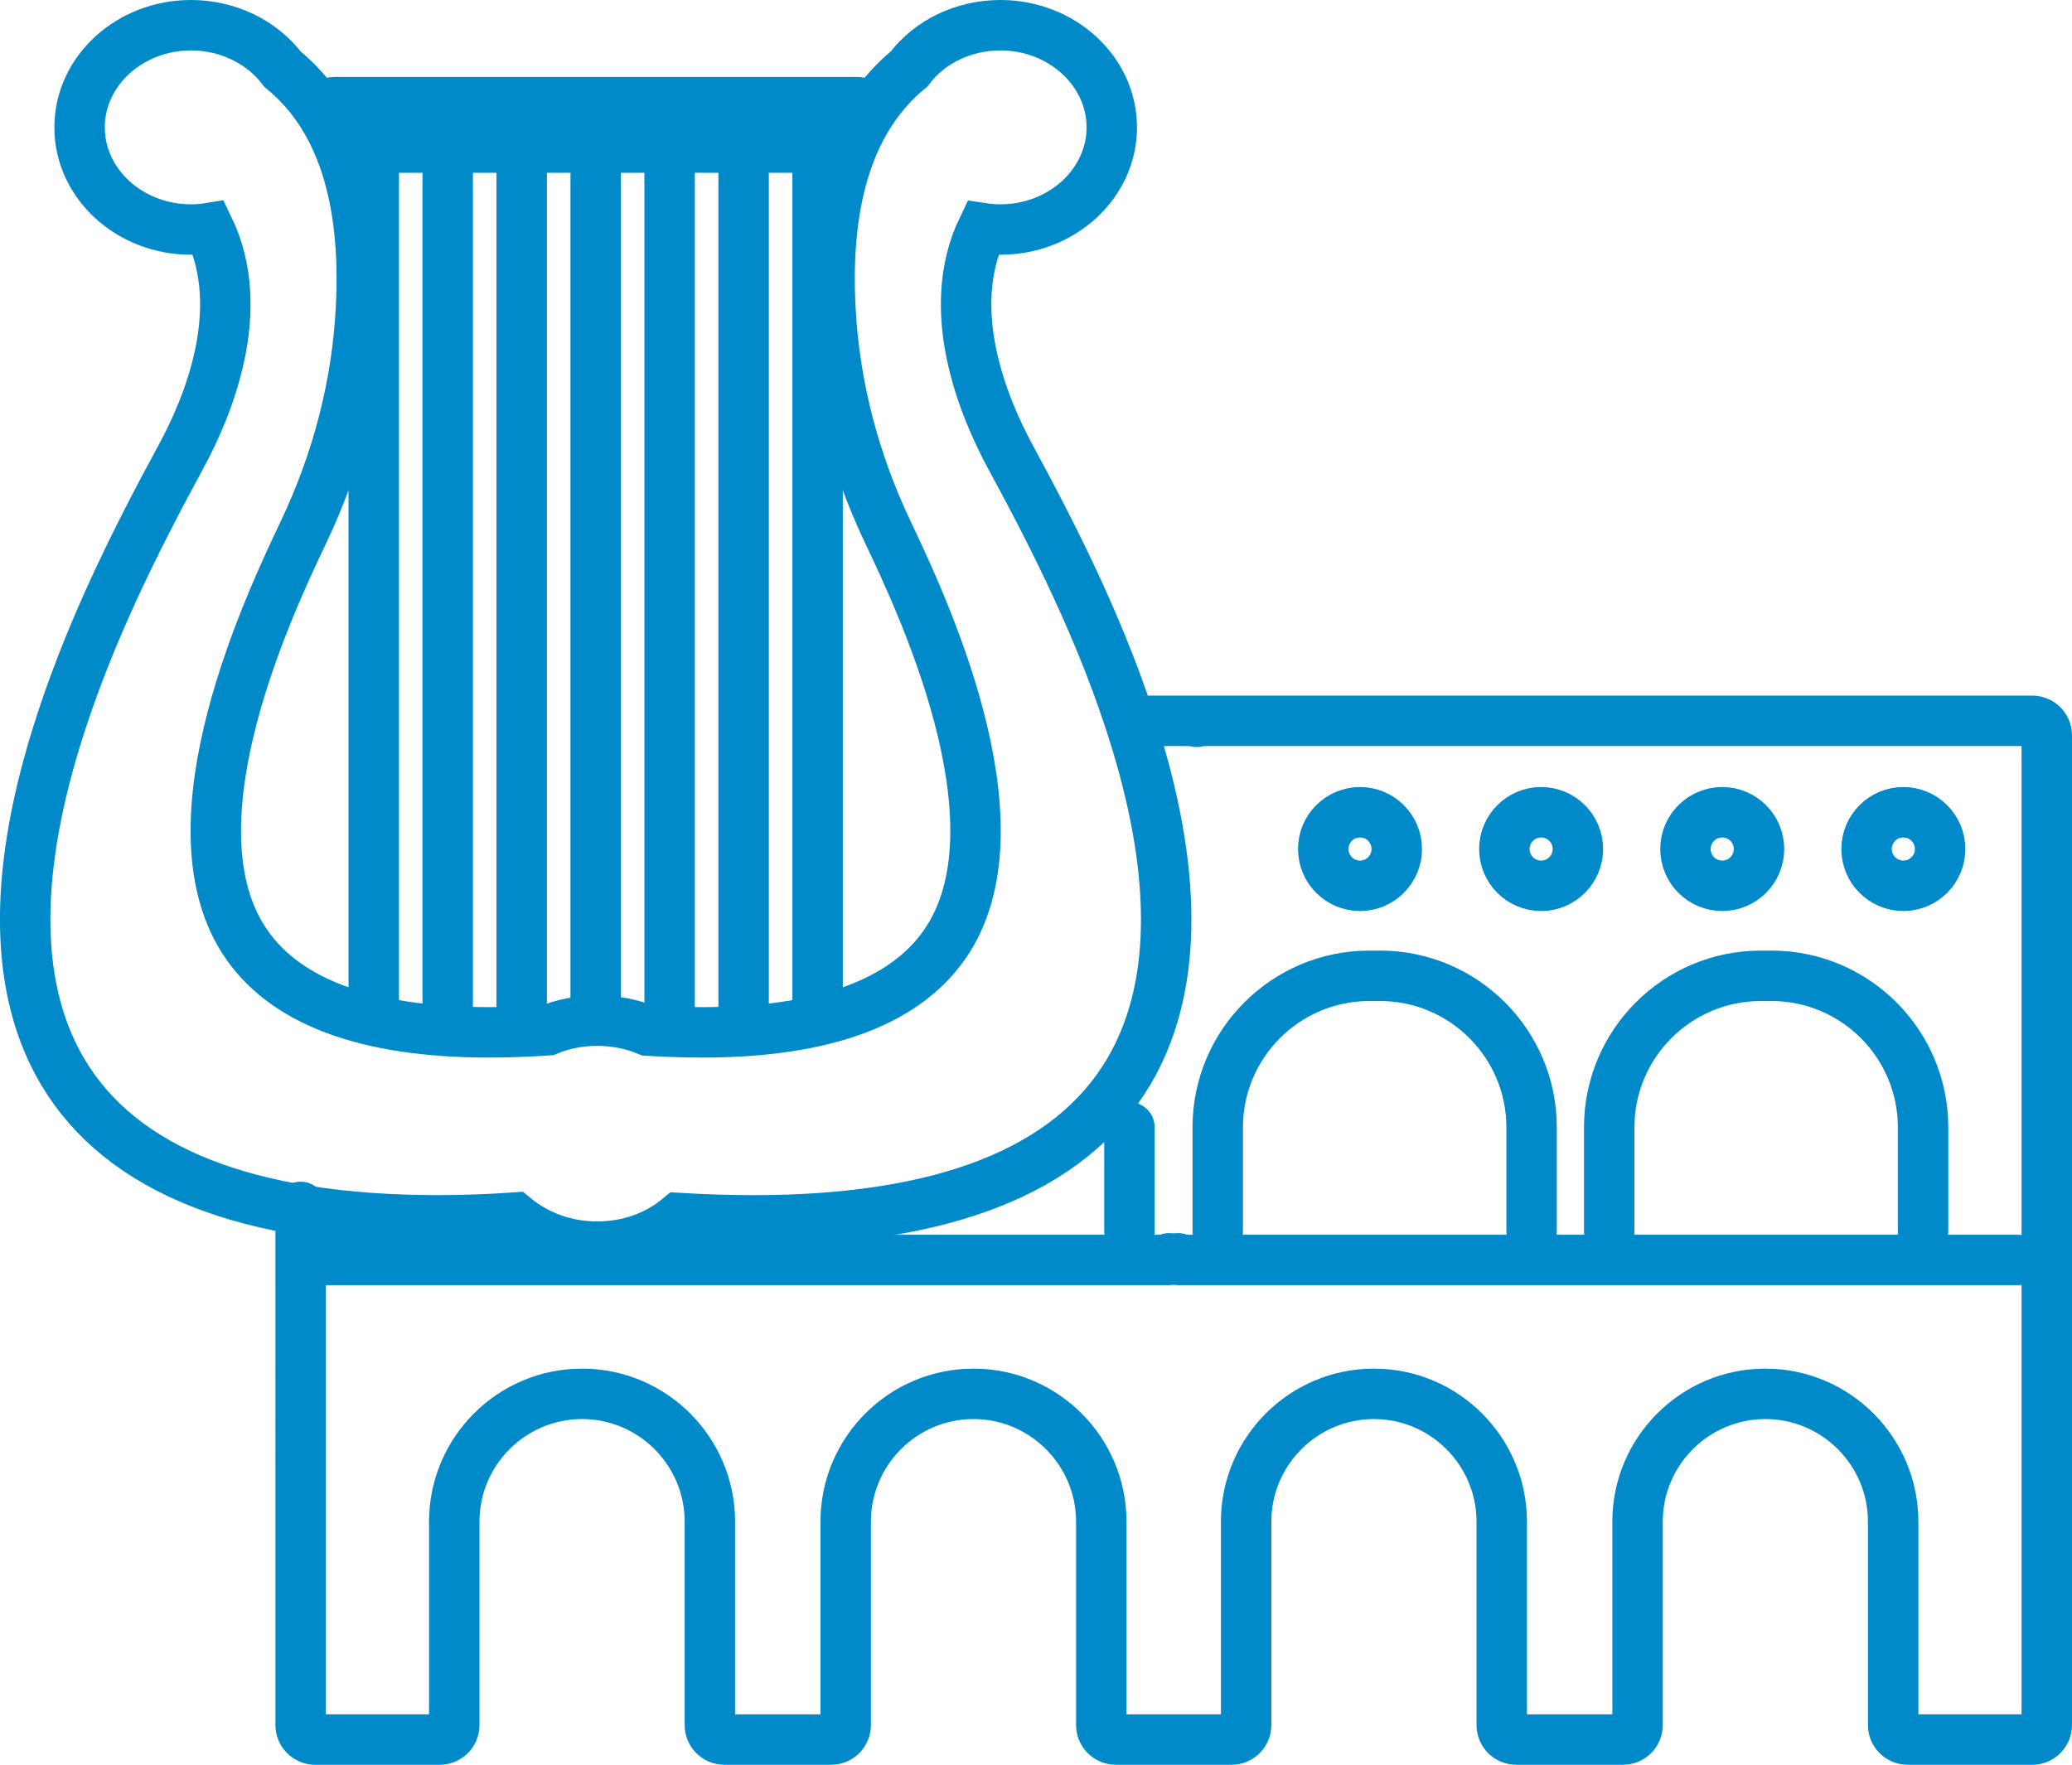
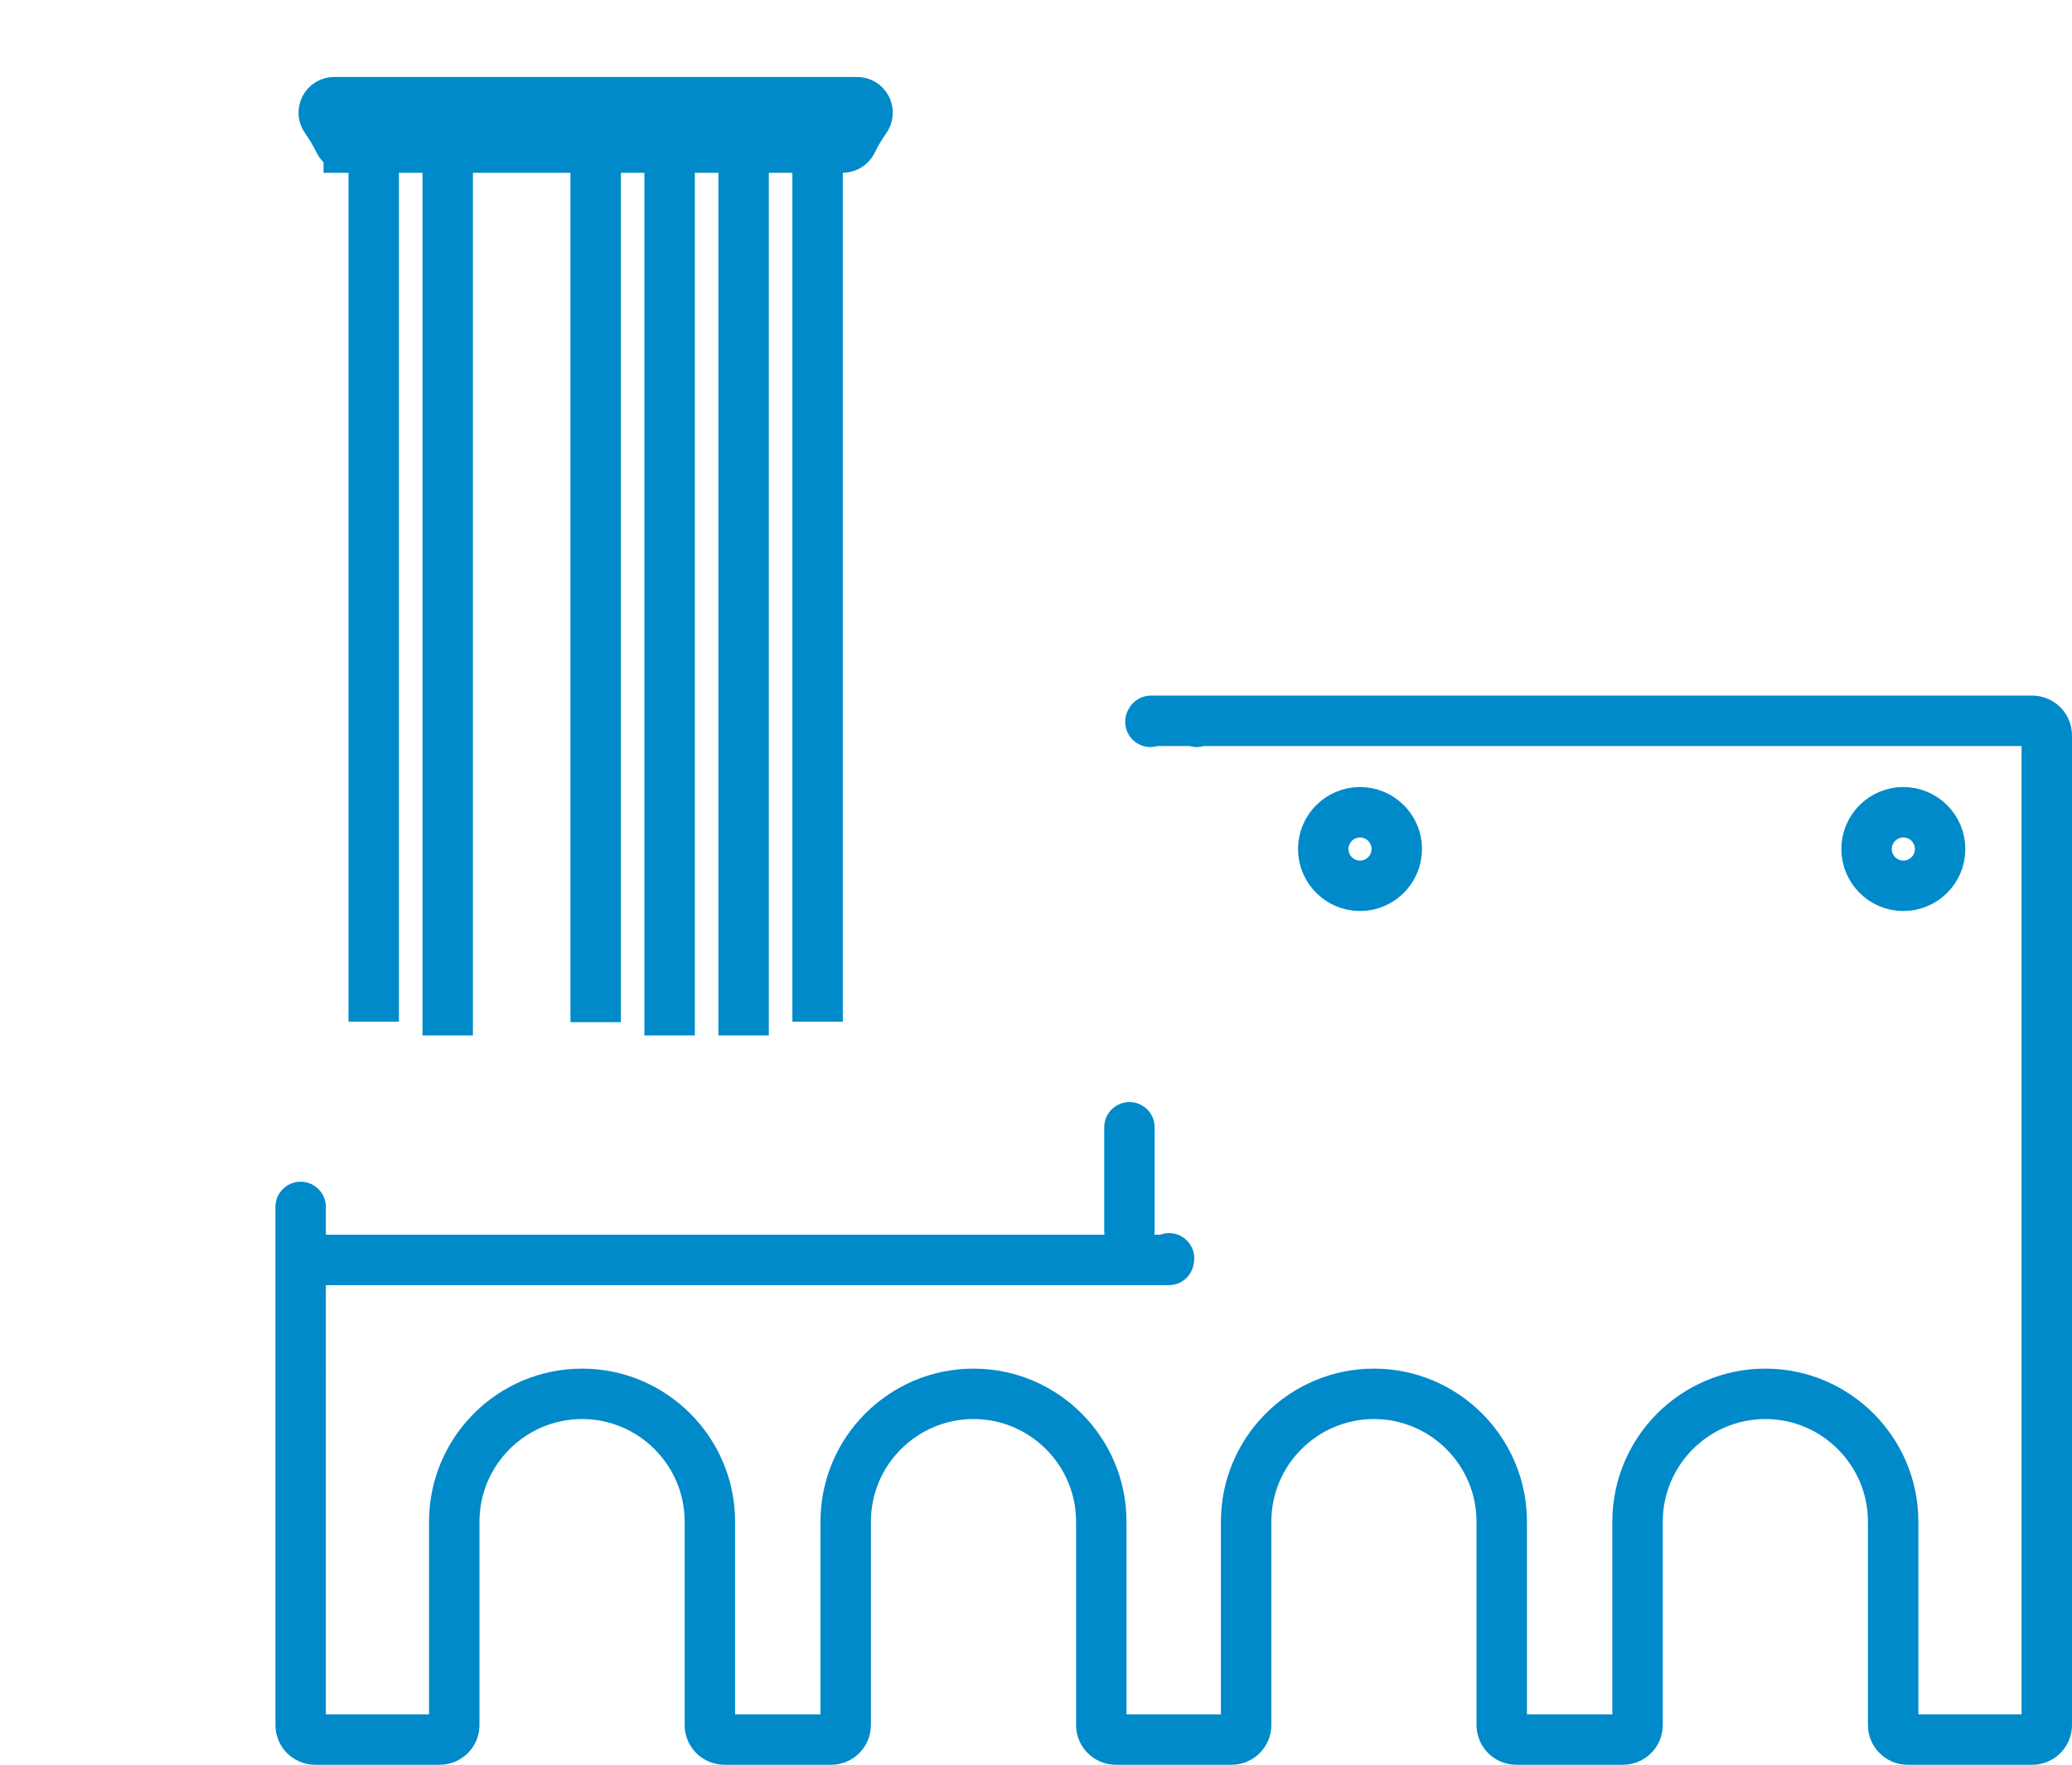
<svg xmlns="http://www.w3.org/2000/svg" version="1.1" x="0px" y="0px" viewBox="0 0 41.083 34.998" style="enable-background:new 0 0 41.083 34.998;" xml:space="preserve">
  <g id="Antiquité">
-     <path style="fill:none;stroke:#008AC9;stroke-miterlimit:10;" d="M34.148,17.567c-0.402,0-0.729-0.327-0.729-0.73   c0-0.402,0.327-0.729,0.729-0.729c0.402,0,0.729,0.327,0.729,0.729C34.877,17.239,34.55,17.567,34.148,17.567z" />
    <path style="fill:none;stroke:#008AC9;stroke-miterlimit:10;" d="M37.739,17.567c-0.402,0-0.729-0.327-0.729-0.73   c0-0.402,0.327-0.729,0.729-0.729s0.729,0.327,0.729,0.729C38.469,17.239,38.142,17.567,37.739,17.567z" />
-     <path style="fill:none;stroke:#008AC9;stroke-miterlimit:10;" d="M30.557,17.567c-0.402,0-0.729-0.327-0.729-0.73   c0-0.402,0.327-0.729,0.729-0.729s0.729,0.327,0.729,0.729C31.286,17.239,30.959,17.567,30.557,17.567z" />
    <path style="fill:none;stroke:#008AC9;stroke-miterlimit:10;" d="M26.966,17.567c-0.402,0-0.729-0.327-0.729-0.73   c0-0.402,0.327-0.729,0.729-0.729s0.729,0.327,0.729,0.729C27.695,17.239,27.368,17.567,26.966,17.567z" />
-     <path style="fill:none;stroke:#008AC9;stroke-linecap:round;stroke-linejoin:round;stroke-miterlimit:10;" d="M31.907,24.41v-2.054   c0-1.656,1.347-3.004,3.004-3.004h0.215c1.656,0,3.004,1.347,3.004,3.004v2.054 M24.145,24.41v-2.054   c0-1.656,1.348-3.004,3.004-3.004h0.215c1.656,0,3.004,1.347,3.004,3.004v2.054 M40.006,24.987H23.364l-0.005-0.033 M38.113,33.921   " />
    <path style="fill:none;stroke:#008AC9;stroke-linecap:round;stroke-linejoin:round;stroke-miterlimit:10;" d="M22.394,22.356v2.054    M23.179,24.954l-0.005,0.033H6.042 M8.425,33.921 M23.717,14.295l0.011,0.02 M22.81,14.315l0.011-0.02h17.474   c0.159,0,0.288,0.129,0.288,0.289v19.626c0,0.159-0.129,0.288-0.288,0.288h-2.47c-0.159,0-0.288-0.129-0.288-0.288v-4.033   c0-1.397-1.137-2.535-2.534-2.535c-1.397,0-2.534,1.137-2.534,2.535v4.033c0,0.159-0.129,0.288-0.288,0.288h-2.117   c-0.159,0-0.288-0.129-0.288-0.288v-4.033c0-1.397-1.137-2.535-2.534-2.535c-1.397,0-2.534,1.137-2.534,2.535v4.033   c0,0.159-0.129,0.288-0.289,0.288h-2.294c-0.159,0-0.289-0.129-0.289-0.288v-4.033c0-1.397-1.137-2.535-2.534-2.535   c-1.397,0-2.534,1.137-2.534,2.535v4.033c0,0.159-0.129,0.288-0.288,0.288h-2.117c-0.159,0-0.288-0.129-0.288-0.288v-4.033   c0-1.397-1.137-2.535-2.534-2.535s-2.534,1.137-2.534,2.535v4.033c0,0.159-0.129,0.288-0.288,0.288h-2.47   c-0.159,0-0.288-0.129-0.288-0.288V23.935" />
    <g>
-       <path style="fill:none;stroke:#008AC9;stroke-miterlimit:10;" d="M11.841,24.723c-0.606,0-1.187-0.204-1.637-0.576    c-0.507,0.036-1.021,0.054-1.522,0.054c-3.772,0-6.274-0.989-7.435-2.94c-0.946-1.59-0.995-3.807-0.145-6.59    c0.637-2.083,1.611-4.002,2.481-5.604C4.128,8.066,4.922,6.145,4.14,4.524C4.021,4.543,3.902,4.552,3.787,4.552    c-1.218,0-2.209-0.909-2.209-2.026S2.569,0.5,3.787,0.5c0.725,0,1.404,0.327,1.817,0.874C6.75,2.31,7.273,3.904,7.158,6.111    C7.079,7.63,6.697,9.122,6.021,10.546c-0.669,1.41-2.704,5.702-1.201,8.078c0.776,1.227,2.417,1.849,4.877,1.849    c0.366,0,0.757-0.014,1.162-0.041c0.304-0.126,0.635-0.191,0.982-0.191c0.35,0,0.689,0.066,1.006,0.198    c0.377,0.022,0.74,0.034,1.076,0.034c2.461,0,4.102-0.623,4.878-1.85c1.503-2.376-0.531-6.666-1.2-8.076    c-0.676-1.425-1.058-2.917-1.137-4.436c-0.115-2.205,0.41-3.801,1.561-4.743C18.432,0.825,19.11,0.5,19.835,0.5    c1.218,0,2.209,0.909,2.209,2.026s-0.991,2.026-2.209,2.026c-0.115,0-0.233-0.009-0.352-0.027    c-0.782,1.621,0.012,3.541,0.555,4.543c0.87,1.603,1.845,3.522,2.481,5.604c0.851,2.782,0.802,5-0.144,6.59    c-1.161,1.951-3.662,2.94-7.435,2.94c-0.472,0-0.97-0.016-1.48-0.046C13.024,24.521,12.447,24.723,11.841,24.723z" />
      <path style="fill:none;stroke:#008AC9;stroke-miterlimit:10;" d="M6.915,2.926c-0.08,0-0.152-0.045-0.187-0.116    c-0.08-0.162-0.171-0.315-0.27-0.455C6.412,2.291,6.406,2.208,6.442,2.139c0.036-0.07,0.107-0.113,0.185-0.113h10.367    c0.078,0,0.149,0.043,0.185,0.113c0.036,0.07,0.03,0.153-0.016,0.217c-0.099,0.139-0.19,0.292-0.27,0.455    c-0.035,0.071-0.108,0.116-0.187,0.116H6.915z" />
      <line style="fill:none;stroke:#008AC9;stroke-miterlimit:10;" x1="11.811" y1="2.881" x2="11.811" y2="20.271" />
-       <line style="fill:none;stroke:#008AC9;stroke-miterlimit:10;" x1="10.344" y1="20.534" x2="10.344" y2="3.098" />
      <line style="fill:none;stroke:#008AC9;stroke-miterlimit:10;" x1="8.877" y1="20.534" x2="8.877" y2="2.962" />
      <line style="fill:none;stroke:#008AC9;stroke-miterlimit:10;" x1="7.41" y1="20.261" x2="7.41" y2="3.003" />
      <line style="fill:none;stroke:#008AC9;stroke-miterlimit:10;" x1="13.277" y1="3.098" x2="13.277" y2="20.534" />
      <line style="fill:none;stroke:#008AC9;stroke-miterlimit:10;" x1="14.744" y1="2.962" x2="14.744" y2="20.534" />
      <line style="fill:none;stroke:#008AC9;stroke-miterlimit:10;" x1="16.211" y1="3.003" x2="16.211" y2="20.261" />
    </g>
  </g>
  <g id="Layer_1">
</g>
</svg>